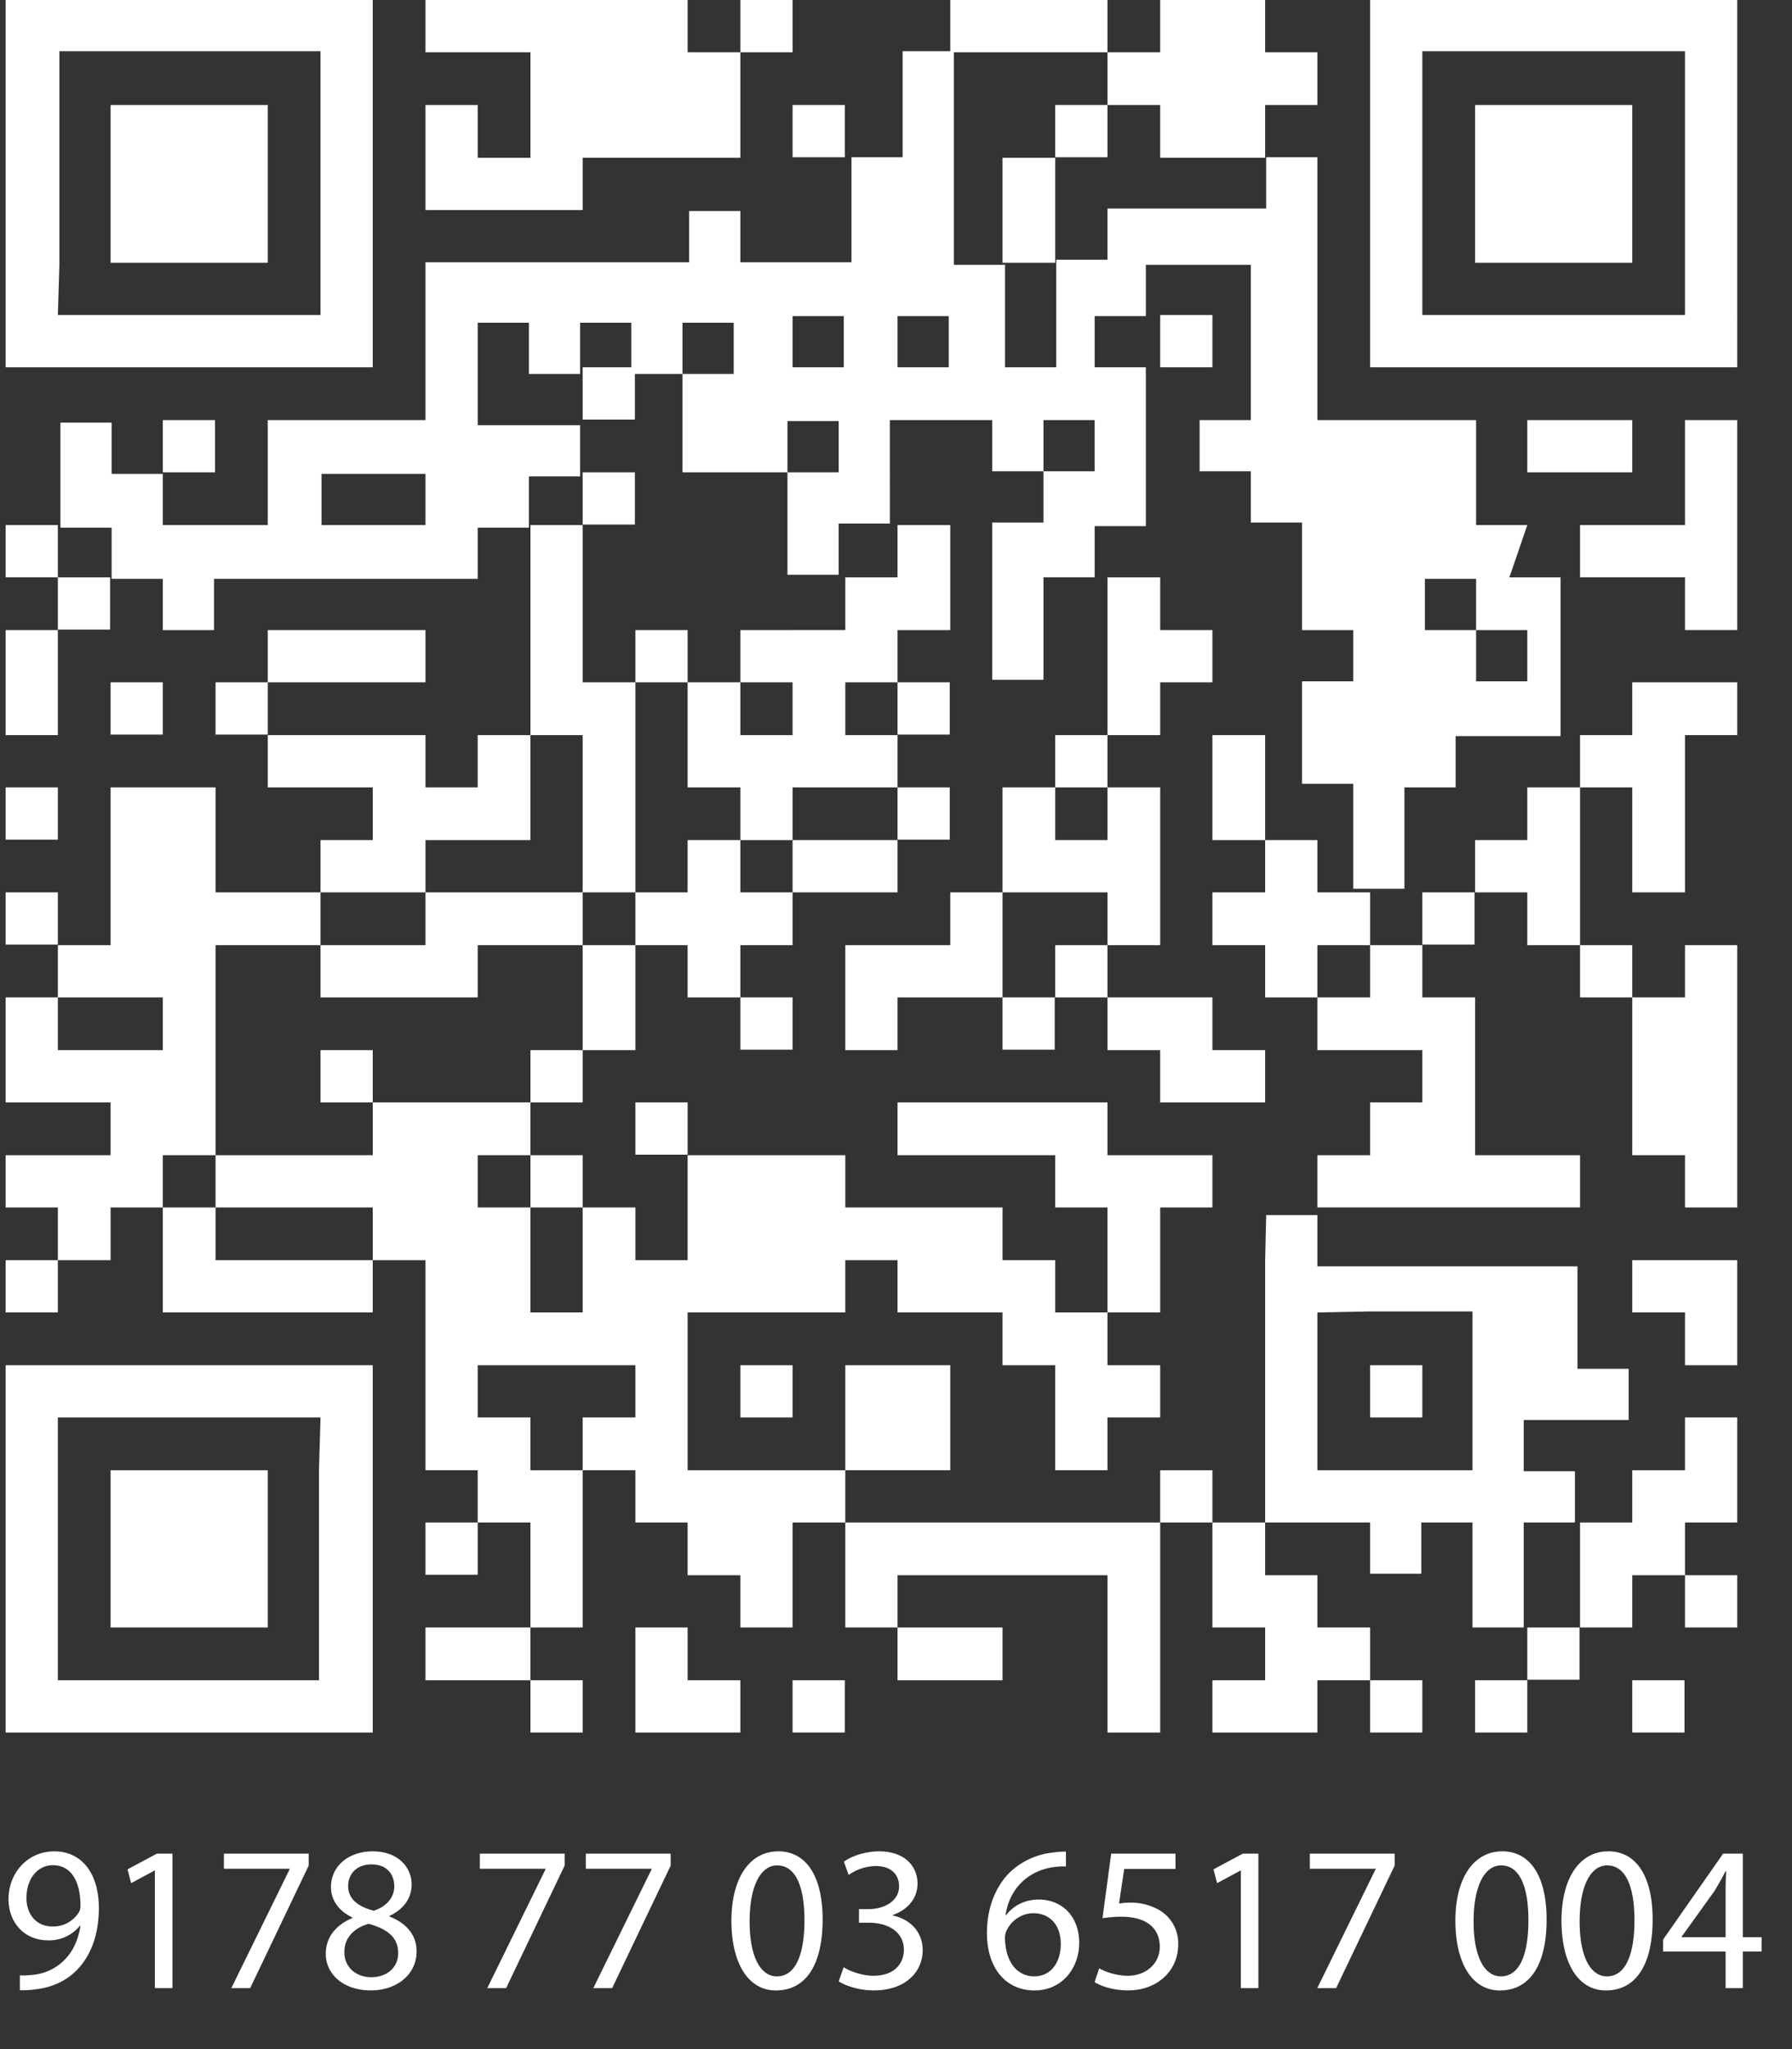
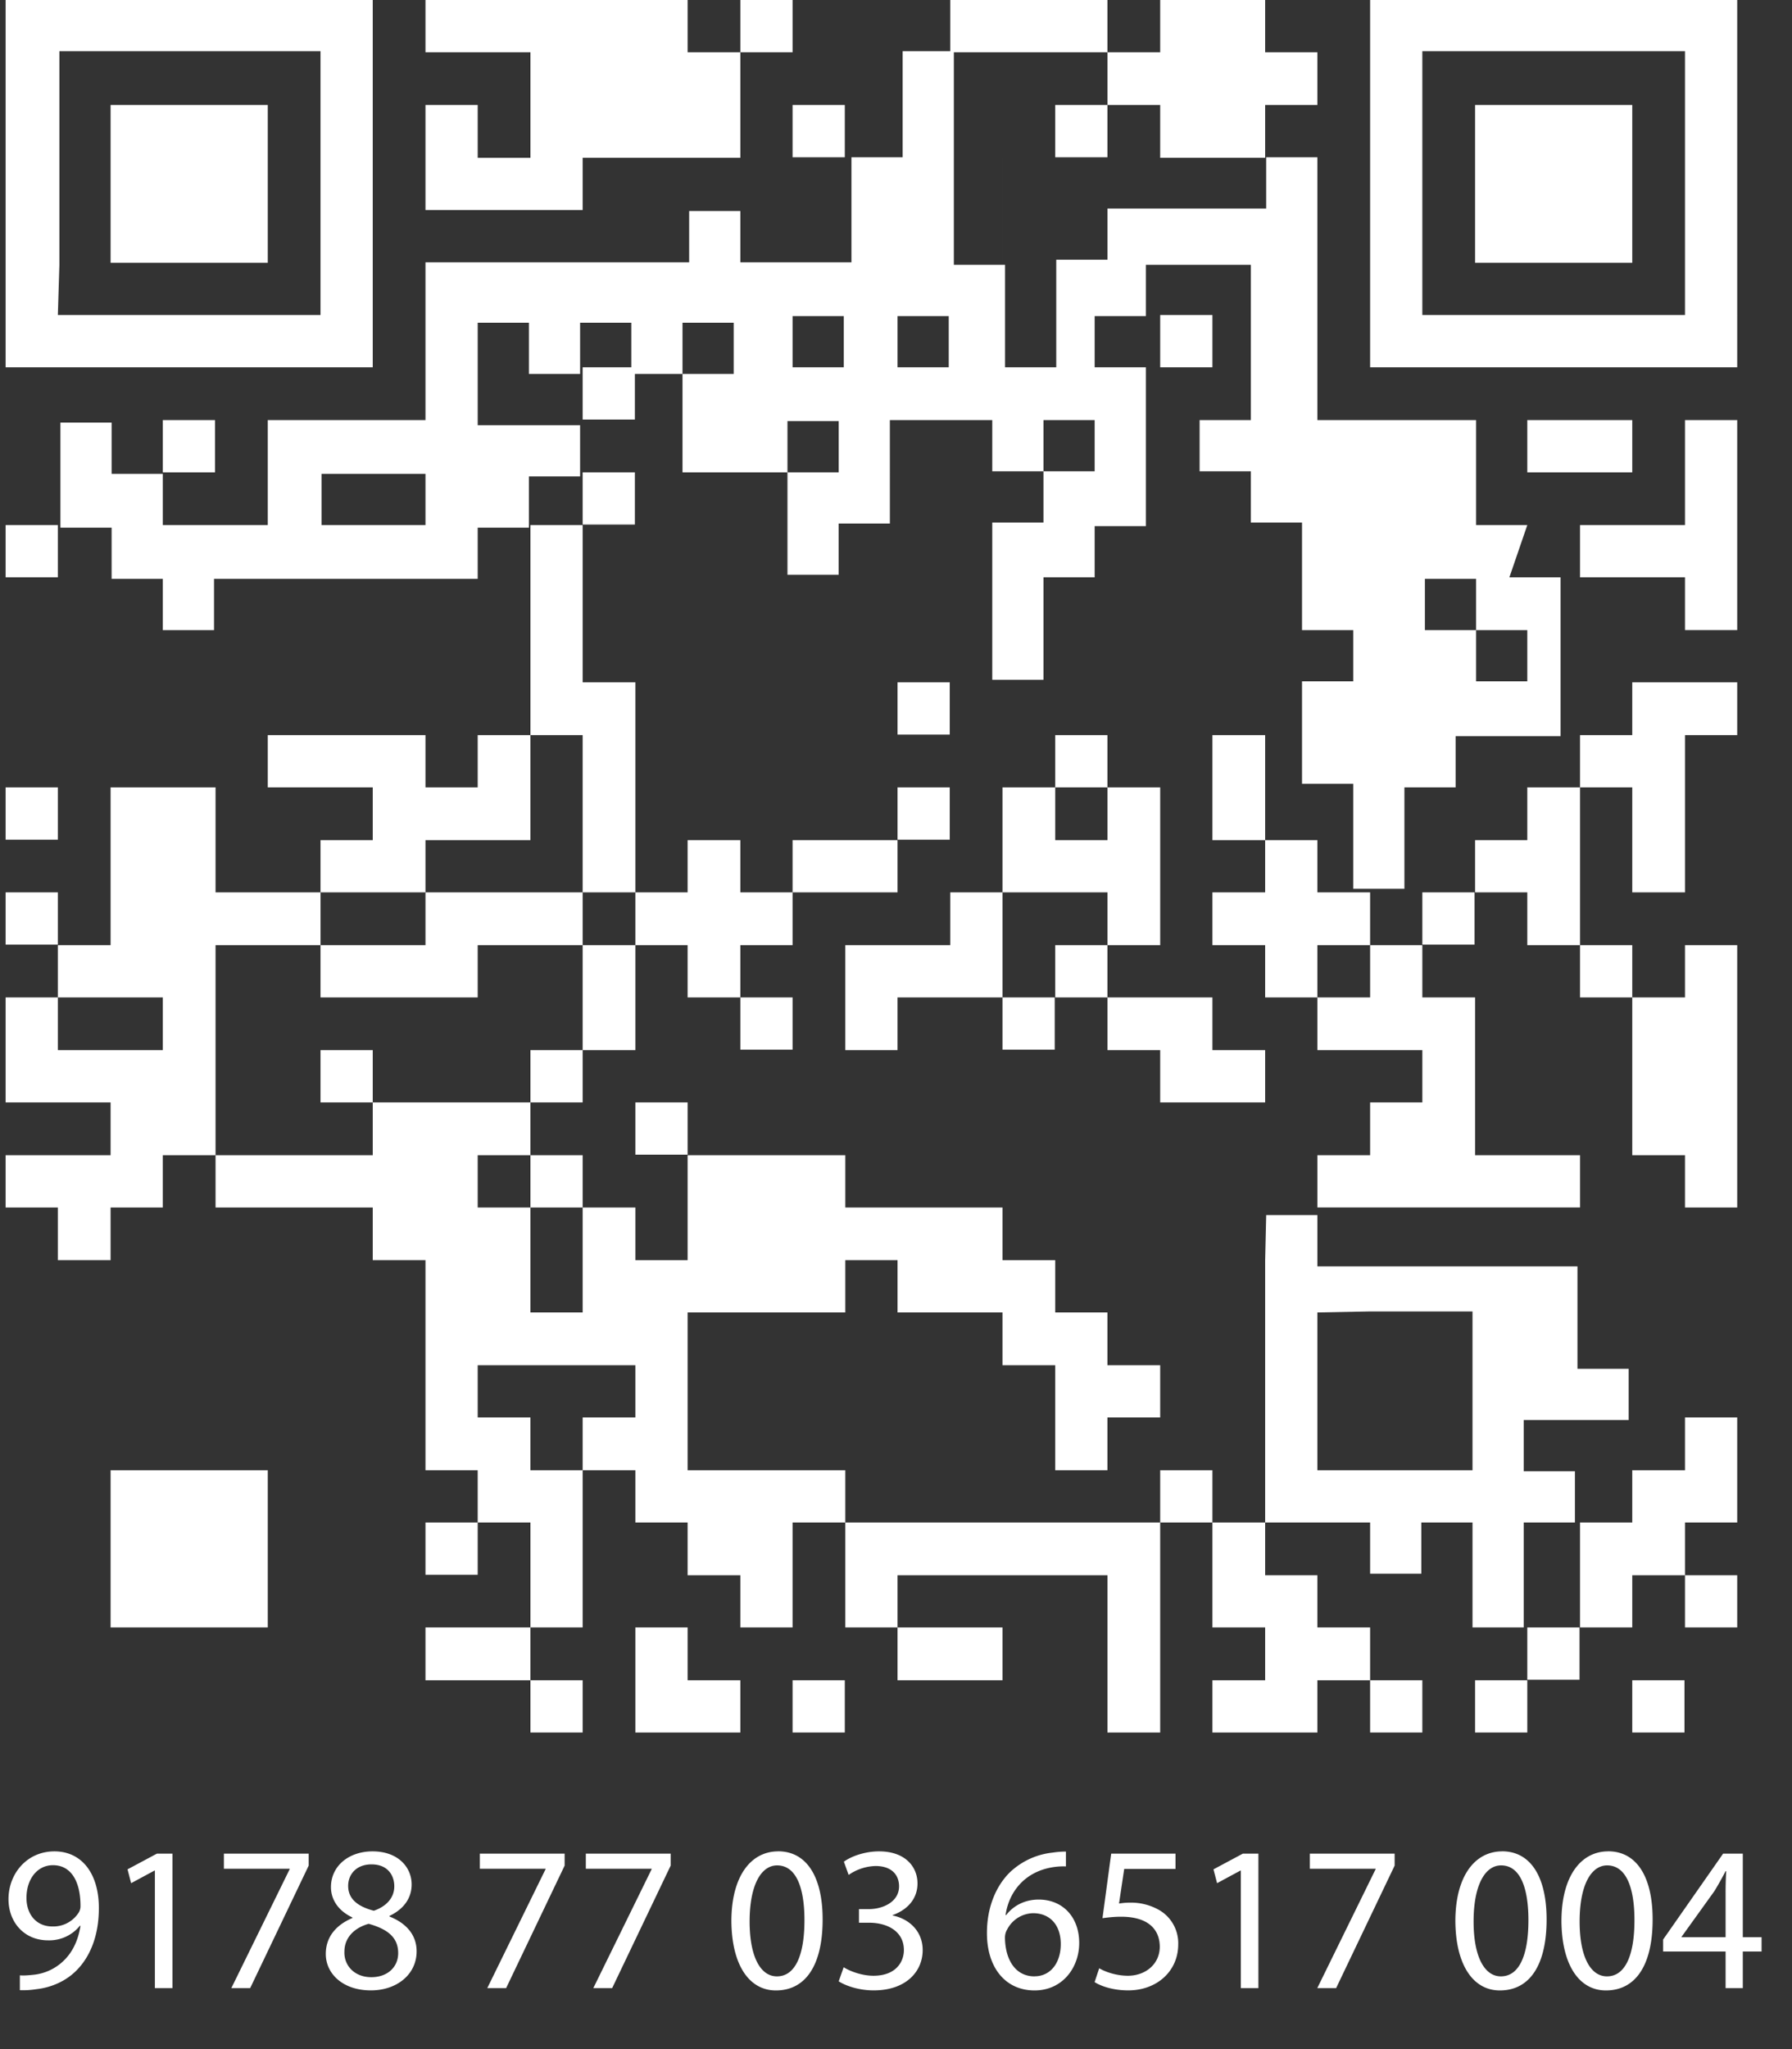
<svg xmlns="http://www.w3.org/2000/svg" width="35" height="40" fill="none">
  <rect width="100%" height="100%" fill="#333333" stroke="none" />
  <g clip-path="url(#a)" fill="#fff">
    <path d="M.388 38.85c.085.004.198 0 .327-.02.283-.032.562-.153.764-.351.258-.25.452-.655.452-1.233 0-.67-.331-1.106-.868-1.106-.538 0-.897.436-.897.933 0 .448.303.804.775.804a.77.77 0 0 0 .618-.283h.013c-.049.311-.174.541-.348.699a.99.99 0 0 1-.55.254c-.12.013-.21.02-.286.013v.29zm.646-2.44c.372 0 .538.344.538.792a.235.235 0 0 1-.033.13.588.588 0 0 1-.517.274c-.307 0-.505-.23-.505-.557 0-.372.214-.639.517-.639zm1.99 2.4h.344v-2.626h-.303l-.574.307.07.27.456-.246h.008v2.295zm1.349-2.626v.295h1.285v.008l-1.14 2.323h.368l1.143-2.392v-.234H4.373zm2.871 2.67c.501 0 .893-.307.893-.763 0-.32-.202-.55-.53-.679V37.4c.324-.154.433-.392.433-.614 0-.327-.255-.646-.764-.646-.46 0-.812.282-.812.699 0 .226.126.452.416.59l.005.011c-.324.138-.522.372-.522.703 0 .384.332.711.881.711zm.008-.258c-.335 0-.537-.234-.525-.501 0-.25.166-.453.473-.541.355.1.577.254.577.573 0 .27-.206.469-.525.469zm.004-2.202c.32 0 .445.218.445.428 0 .239-.174.4-.4.477-.303-.08-.501-.222-.501-.485 0-.226.161-.42.456-.42zm2.116-.21v.295h1.284v.008L9.517 38.81h.368l1.143-2.392v-.234H9.372zm2.07 0v.295h1.286v.008l-1.14 2.323h.368l1.143-2.392v-.234h-1.656zm3.756-.044c-.533 0-.913.484-.913 1.365.008.869.356 1.35.869 1.35.582 0 .913-.493.913-1.386 0-.837-.315-1.33-.869-1.33zm-.02.274c.368 0 .534.425.534 1.07 0 .672-.174 1.096-.538 1.096-.323 0-.533-.388-.533-1.07 0-.716.226-1.096.537-1.096zm1.203 2.263c.13.084.388.177.683.177.63 0 .957-.367.957-.787 0-.368-.262-.61-.586-.675v-.008c.324-.117.485-.348.485-.618 0-.32-.234-.626-.751-.626-.283 0-.55.1-.687.202l.093.258a.964.964 0 0 1 .525-.174c.327 0 .46.186.46.396 0 .311-.327.445-.585.445h-.198v.266h.198c.343 0 .674.158.679.526.004.218-.138.509-.594.509-.247 0-.481-.101-.582-.166l-.097.275zm4.438-2.533c-.064 0-.153.004-.258.02a1.43 1.43 0 0 0-.84.388c-.26.258-.445.666-.445 1.183 0 .683.368 1.12.93 1.12.545 0 .872-.445.872-.926 0-.513-.327-.848-.792-.848-.29 0-.509.137-.634.303h-.012c.06-.432.355-.84.913-.933.1-.017.194-.02.266-.017v-.29zm-.614 2.436c-.371 0-.57-.32-.577-.752 0-.064.016-.117.04-.157a.585.585 0 0 1 .509-.324c.327 0 .541.227.541.602 0 .376-.206.63-.513.63zm2.754-2.396h-1.256l-.17 1.26c.097-.012.214-.028.364-.028.525 0 .751.243.755.582 0 .351-.287.57-.622.57-.238 0-.452-.081-.561-.146l-.09.27c.126.082.368.162.655.162.57 0 .978-.383.978-.896a.748.748 0 0 0-.376-.675 1.11 1.11 0 0 0-.566-.142c-.096 0-.153.009-.214.017l.101-.675h1.002v-.299zm1.276 2.626h.343v-2.626h-.303l-.574.307.07.27.456-.246h.008v2.295zm1.348-2.626v.295h1.285v.008l-1.14 2.323h.368l1.143-2.392v-.234h-1.656zm3.756-.044c-.534 0-.914.484-.914 1.365.008.869.356 1.35.869 1.35.582 0 .913-.493.913-1.386 0-.837-.315-1.33-.869-1.33zm-.02.274c.367 0 .533.425.533 1.07 0 .672-.174 1.096-.538 1.096-.323 0-.533-.388-.533-1.07 0-.716.226-1.096.537-1.096zm2.09-.274c-.532 0-.912.484-.912 1.365.008.869.355 1.35.868 1.35.582 0 .913-.493.913-1.386 0-.837-.315-1.33-.868-1.33zm-.02.274c.368 0 .534.425.534 1.07 0 .672-.174 1.096-.537 1.096-.324 0-.534-.388-.534-1.07 0-.716.226-1.096.538-1.096zm2.65 2.396v-.715h.367v-.279h-.367v-1.632h-.384l-1.172 1.677v.234h1.22v.715h.336zm-1.196-.994v-.008l.642-.893c.073-.121.138-.234.218-.388h.012a7 7 0 0 0-.012.413v.876h-.86zM15.48 0h-1.02v1.02h1.02V0zM20.61 1.02h1.02V0h-3.07v1.02h2.05zM32.91 0h-6.15v7.17h7.17V0h-1.02zm0 2.05v4.1h-5.13V1h5.13v1.05zM22.66 2.05v1.03h2.05V2.05h1.02V1.02h-1.02V0h-2.05v1.02h-1.03v1.03h1.03zM16.5 2.05h-1.02v1.02h1.02V2.05zM21.63 2.05h-1.02v1.02h1.02V2.05z" />
-     <path d="M29.83 2.05h-1.02v3.08h3.07V2.05h-2.05zM10.36 4.1h1.02V3.08h3.08V1.02h-1.03V0H8.31v1.02h2.05v2.06H9.33V2.05H8.31V4.1h2.05zM20.61 3.08h-1.03v2.05h1.03V3.08zM4.21 5.13h1.02V2.05H2.16v3.08h2.05z" />
+     <path d="M29.83 2.05h-1.02v3.08h3.07V2.05h-2.05zM10.36 4.1h1.02V3.08h3.08V1.02h-1.03V0H8.31v1.02h2.05v2.06H9.33V2.05H8.31V4.1h2.05zM20.61 3.08h-1.03v2.05V3.08zM4.21 5.13h1.02V2.05H2.16v3.08h2.05z" />
    <path d="M2.16 7.17h5.12V0H.11v7.17h2.05zm-1-2V1h5.1v5.15H1.13l.03-.98zM23.68 6.15h-1.02v1.02h1.02V6.15zM12.4 7.17h-1.02v1.02h1.02V7.17zM4.2 8.2H3.18v1.02H4.2V8.2zM31.88 9.22V8.2h-2.05v1.02h2.05zM32.91 9.22v1.03h-2.05v1.02h2.05v1.03h1.02V8.2h-1.02v1.02zM12.4 9.22h-1.02v1.02h1.02V9.22zM1.13 10.25H.11v1.02h1.02v-1.02z" />
    <path d="M29.83 10.25h-1V8.2h-3.1V3.07h-1v1h-3.1v1h-1v2.1h-1v-2h-1V1h-1v2.07h-1v2.05h-2.17v-1h-1v1H8.31V8.2H5.23v2.05H3.18v-1h-1v-1h-1v2.05h1v1h1v1h1v-1h5.15v-1h1v-1h1v-1h-2v-2h1v1h1v-1h1v1h1v-1h1v1h-1v1.92h2.05v-1h1v1h-1v2h1v-1h1V8.2h2v1h1v-1h1v1h-1v1h-1v3.07h1v-2h1v-1h1v-3.1h-1v-1h1v-1h2.05V8.2h-1v1h1v1h1v2.1h1v1h-1v2h1v2.05h1v-1.98h1v-1h2.05v-3.1h-1l.35-1.02zm-22.55 0h-1v-1h2.03v1H7.28zm8.2-3.08v-1h1v1h-1zm2.05 0v-1h1v1h-1zm12.3 5.13v1h-1v-1h-1v-1h1v1h1z" />
-     <path d="M2.15 11.27H1.13v1.02h1.02v-1.02zM.11 13.32v1.03h1.02V12.3H.11v1.02zM7.28 13.32h1.03V12.3H5.23v1.02h2.05zM13.43 12.3h-1.02v1.02h1.02V12.3zM15.48 12.3h-1.02v1.02h1.02v1.03h-1.02v-1.03h-1.03v2.05h1.03v1.03h1.02v-1.03h2.05v-1.02h-1.02v-1.03h1.02V12.3h1.03v-2.05h-1.03v1.02h-1.02v1.03h-1.03zM21.63 13.32v1.03h1.03v-1.03h1.02V12.3h-1.02v-1.03h-1.03v2.05zM3.18 13.32H2.16v1.02h1.02v-1.02zM5.23 13.32H4.21v1.02h1.02v-1.02z" />
    <path d="M18.55 13.32h-1.02v1.02h1.02v-1.02zM11.38 15.37v2.05h1.03v-4.1h-1.03v-3.07h-1.02v4.1h1.02v1.02zM21.63 14.35h-1.02v1.02h1.02v-1.02zM24.71 14.35h-1.03v2.05h1.03v-2.05zM31.88 15.37v2.05h1.03v-3.07h1.02v-1.03h-2.05v1.03h-1.02v1.02h1.02zM1.13 15.37H.11v1.02h1.02v-1.02zM18.55 15.37h-1.02v1.02h1.02v-1.02zM29.83 16.4h-1.02v1.02h1.02v1.03h1.03v-3.08h-1.03v1.03zM8.31 17.42V16.4h2.05v-2.05H9.33v1.02H8.31v-1.02H5.23v1.02h2.05v1.03H6.26v1.02h2.05zM14.46 16.4h-1.03v1.02h-1.02v1.03h1.02v1.02h1.03v-1.02h1.02v-1.03h-1.02V16.4zM15.48 16.4v1.02h2.05V16.4h-2.05zM20.61 16.4v-1.03h-1.03v2.05h2.05v1.03h1.03v-3.08h-1.03v1.03h-1.02zM25.73 16.4h-1.02v1.02h-1.03v1.03h1.03v1.02h1.02v-1.02h1.03v-1.03h-1.03V16.4zM1.13 17.42H.11v1.02h1.02v-1.02zM19.58 17.42h-1.02v1.03h-2.05v2.05h1.02v-1.03h2.05v-2.05zM28.8 17.42h-1.02v1.02h1.02v-1.02z" />
    <path d="M7.28 19.47h2.05v-1.02h2.05v-1.03H8.31v1.03H6.26v1.02h1.02zM11.38 19.47v1.03h1.03v-2.05h-1.03v1.02zM21.63 18.45h-1.02v1.02h1.02v-1.02zM26.76 19.47h-1.03v1.03h2.05v1.02h-1.02v1.03h-1.03v1.02h5.13v-1.02h-2.05v-3.08h-1.03v-1.02h-1.02v1.02zM31.88 18.45h-1.02v1.02h1.02v-1.02zM15.48 19.47h-1.02v1.02h1.02v-1.02zM20.6 19.47h-1.02v1.02h1.02v-1.02zM22.66 20.5v1.02h2.05V20.5h-1.03v-1.03h-2.05v1.03h1.03zM7.28 20.5H6.26v1.02h1.02V20.5zM11.38 20.5h-1.02v1.02h1.02V20.5z" />
    <path d="M31.88 21.52v1.03h1.03v1.02h1.02V18.45h-1.02v1.02h-1.03v2.05zM4.21 22.55v-4.1h2.05v-1.03H4.21v-2.05H2.16v3.08H1.13v1.02h2.05v1.03H1.13v-1.03H.11v2.05h2.05v1.03H.11v1.02h1.02v1.03h1.03v-1.03h1.02v-1.02h1.03zM13.43 21.52h-1.02v1.02h1.02v-1.02zM11.38 22.55h-1.02v1.02h1.02v-1.02zM24.71 24.6v5.12h2.05v1h1v-1h1v2.05h1v-2.05h1v-1h-1v-1h2.05v-1h-1v-2h-5.08v-1h-1l-.02.88zm2.05 1h2v3.1h-3.03v-3.08l1.03-.02z" />
-     <path d="M1.13 24.6H.11v1.02h1.02V24.6zM5.23 24.6H4.21v-1.03H3.18v2.05h4.1V24.6H5.23zM22.66 24.6v-1.03h1.02v-1.02h-2.05v-1.03h-4.1v1.03h3.08v1.02h1.02v2.05h1.03V24.6zM31.88 24.6v1.02h1.03v1.03h1.02V24.6h-2.05zM5.23 26.65H.11v7.17h7.17v-7.17H5.23zm1 2.05v4.1h-5.1v-5.13h5.13l-.03 1.03zM15.48 26.65h-1.02v1.02h1.02v-1.02zM27.78 26.65h-1.02v1.02h1.02v-1.02zM18.56 28.7v-2.05h-2.05v2.05h2.05z" />
    <path d="M3.18 28.7H2.16v3.07h3.07V28.7H3.18zM15.48 28.7h-2.05v-3.08h3.08V24.6h1.02v1.02h2.05v1.03h1.03v2.05h1.02v-1.03h1.03v-1.02h-1.03v-1.03h-1.02V24.6h-1.03v-1.03h-3.07v-1.02h-3.08v2.05h-1.02v-1.03h-1.03v2.05h-1.02v-2.05H9.33v-1.02h1.03v-1.03H7.28v1.03H4.21v1.02h3.07v1.03h1.03v4.1h1.02v1.02h1.03v2.05h1.02V28.7h-1.02v-1.03H9.33v-1.02h3.08v1.02h-1.03v1.03h1.03v1.02h1.02v1.03h1.03v1.02h1.02v-2.05h1.03V28.7h-1.03zM23.68 28.7h-1.02v1.02h1.02V28.7z" />
    <path d="M9.33 29.72H8.31v1.02h1.02v-1.02zM20.61 29.72h-4.1v2.05h1.02v-1.02h4.1v3.07h1.03v-4.1h-2.05zM23.68 30.75v1.02h1.03v1.03h-1.03v1.02h2.05V32.8h1.03v-1.03h-1.03v-1.02h-1.02v-1.03h-1.03v1.03zM30.86 31.77h1.02v-1.02h1.03v-1.03h1.02v-2.05h-1.02v1.03h-1.03v1.02h-1.02v2.05zM33.93 30.75h-1.02v1.02h1.02v-1.02zM8.31 31.77v1.03h2.05v-1.03H8.31zM13.43 31.77h-1.02v2.05h2.05V32.8h-1.03v-1.03z" />
    <path d="M18.56 32.8h1.02v-1.03h-2.05v1.03h1.03zM30.85 31.77h-1.02v1.02h1.02v-1.02zM11.38 32.8h-1.02v1.02h1.02V32.8zM16.5 32.8h-1.02v1.02h1.02V32.8zM27.78 32.8h-1.02v1.02h1.02V32.8zM29.83 32.8h-1.02v1.02h1.02V32.8zM32.9 32.8h-1.02v1.02h1.02V32.8z" />
  </g>
  <defs>
    <clipPath id="a">
      <path fill="#fff" d="M0 0h34.54v39.86H0z" />
    </clipPath>
  </defs>
</svg>